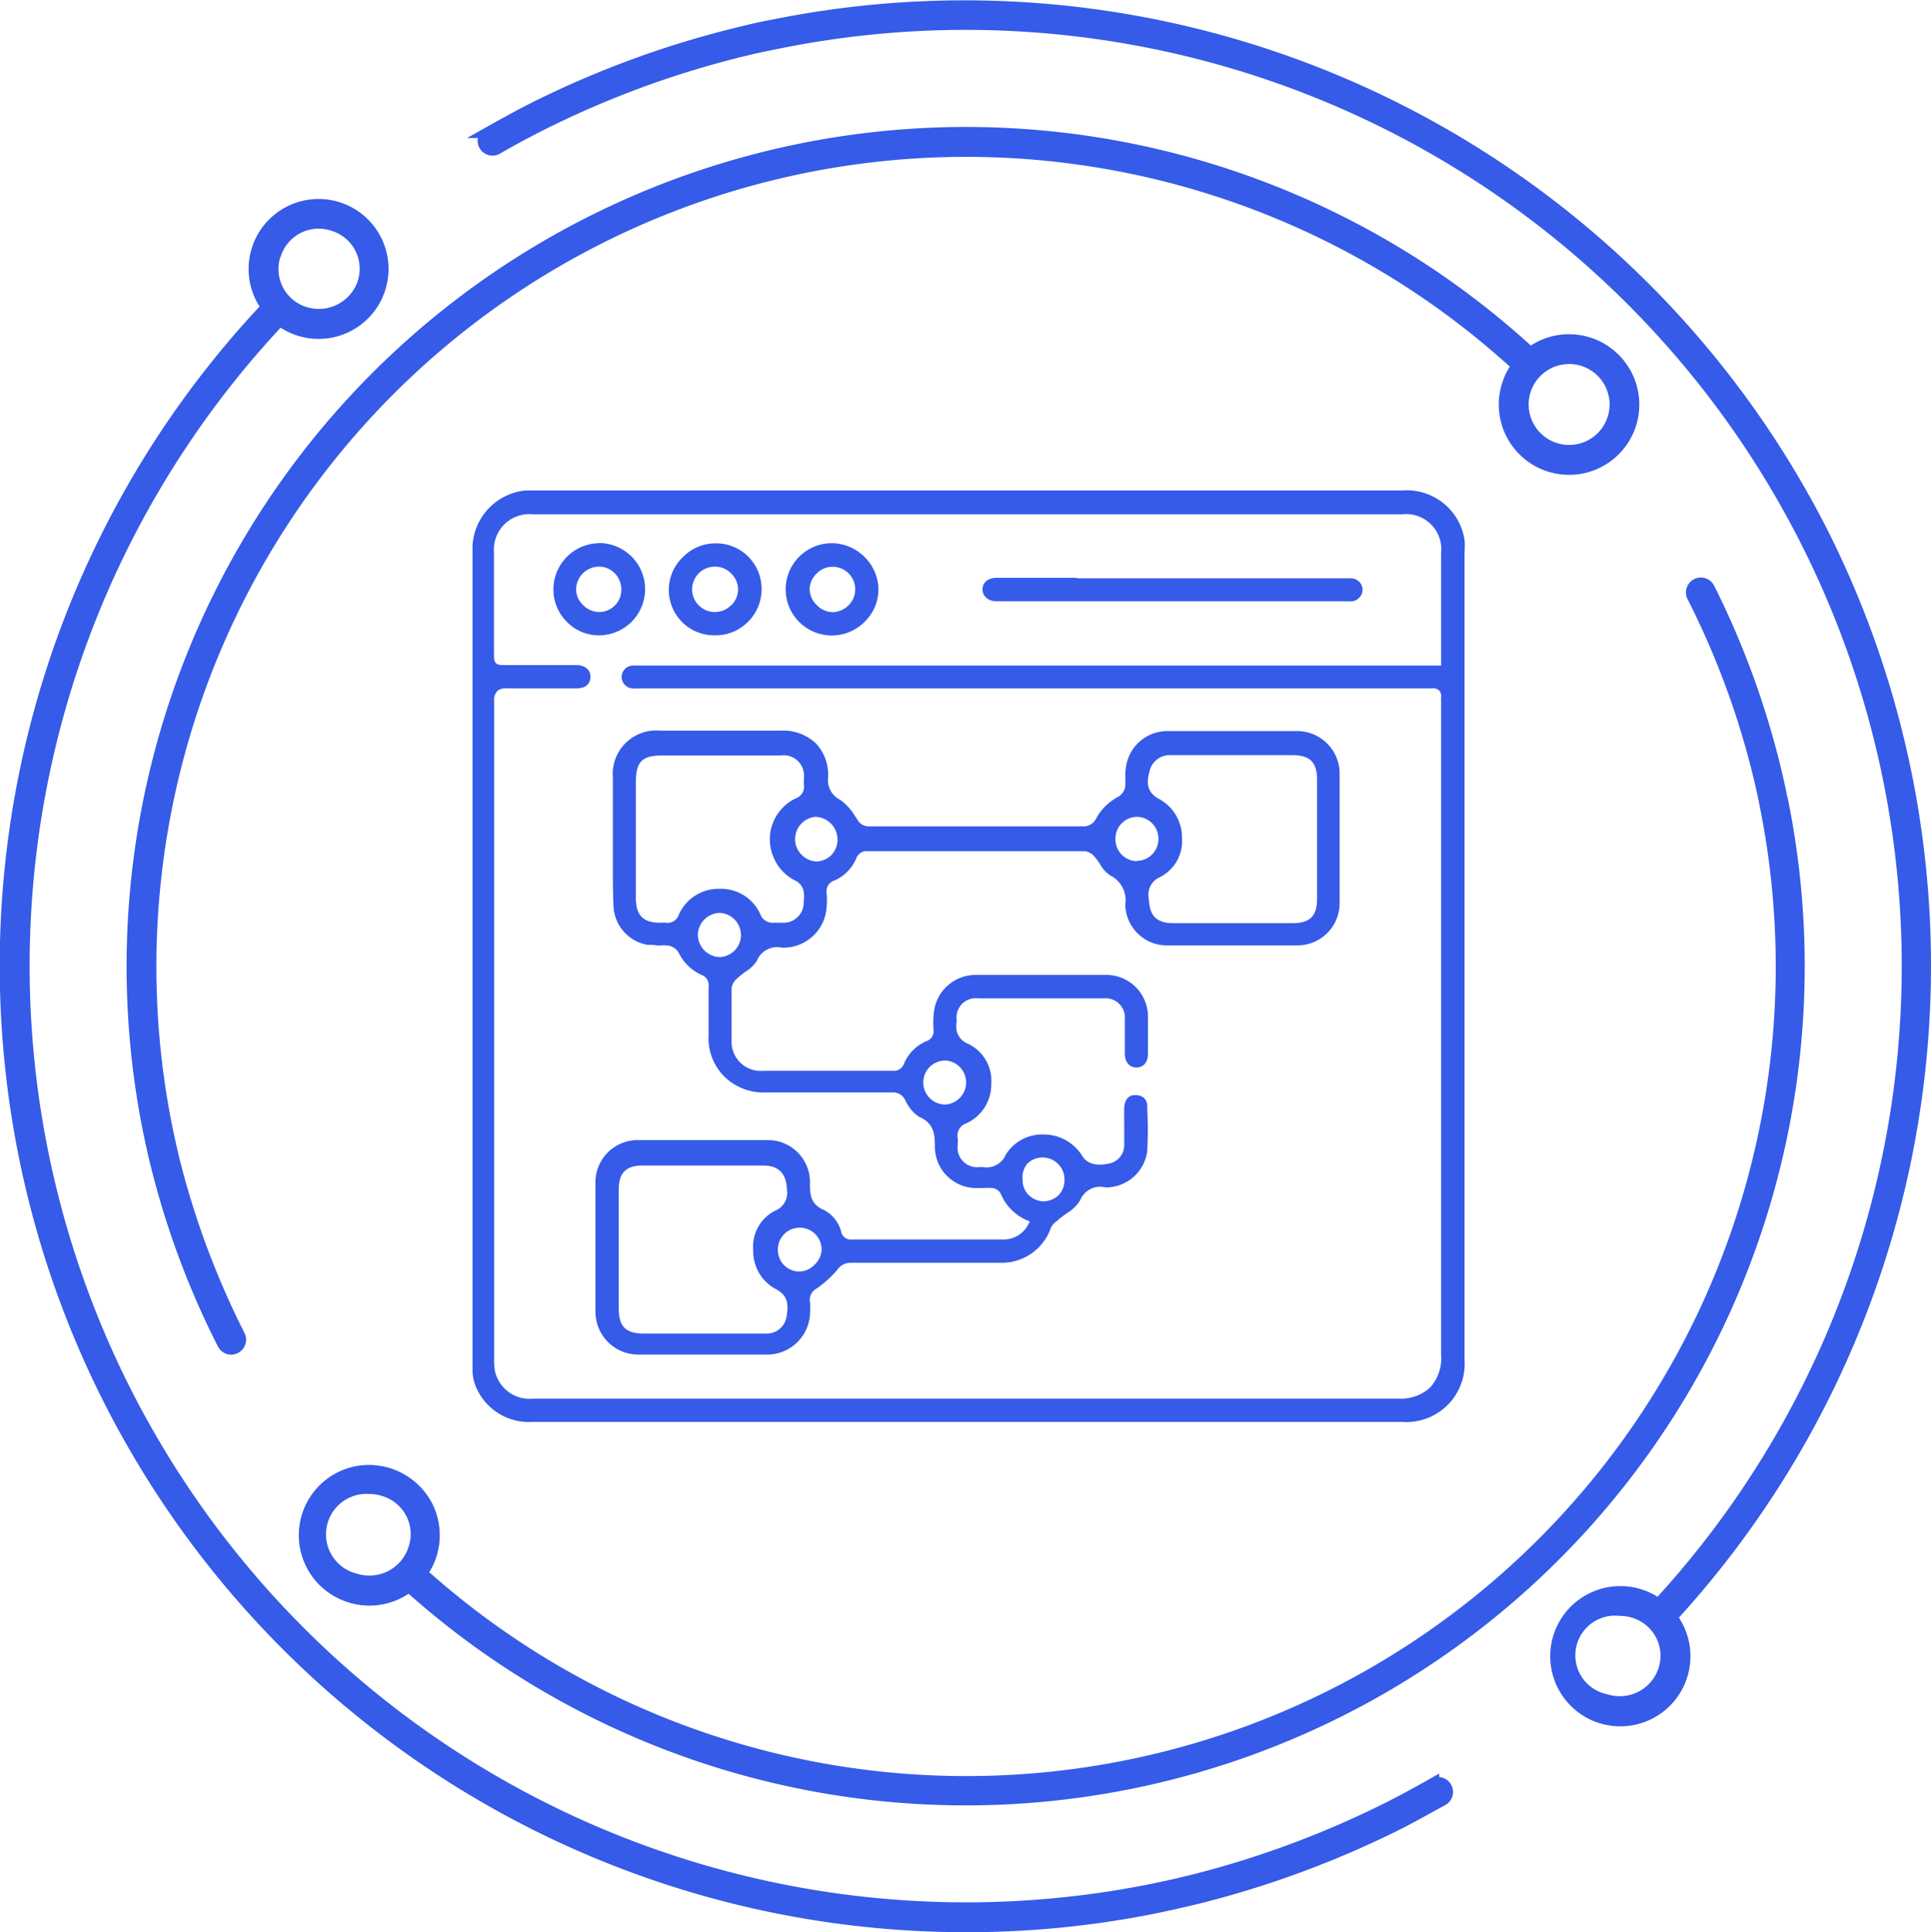
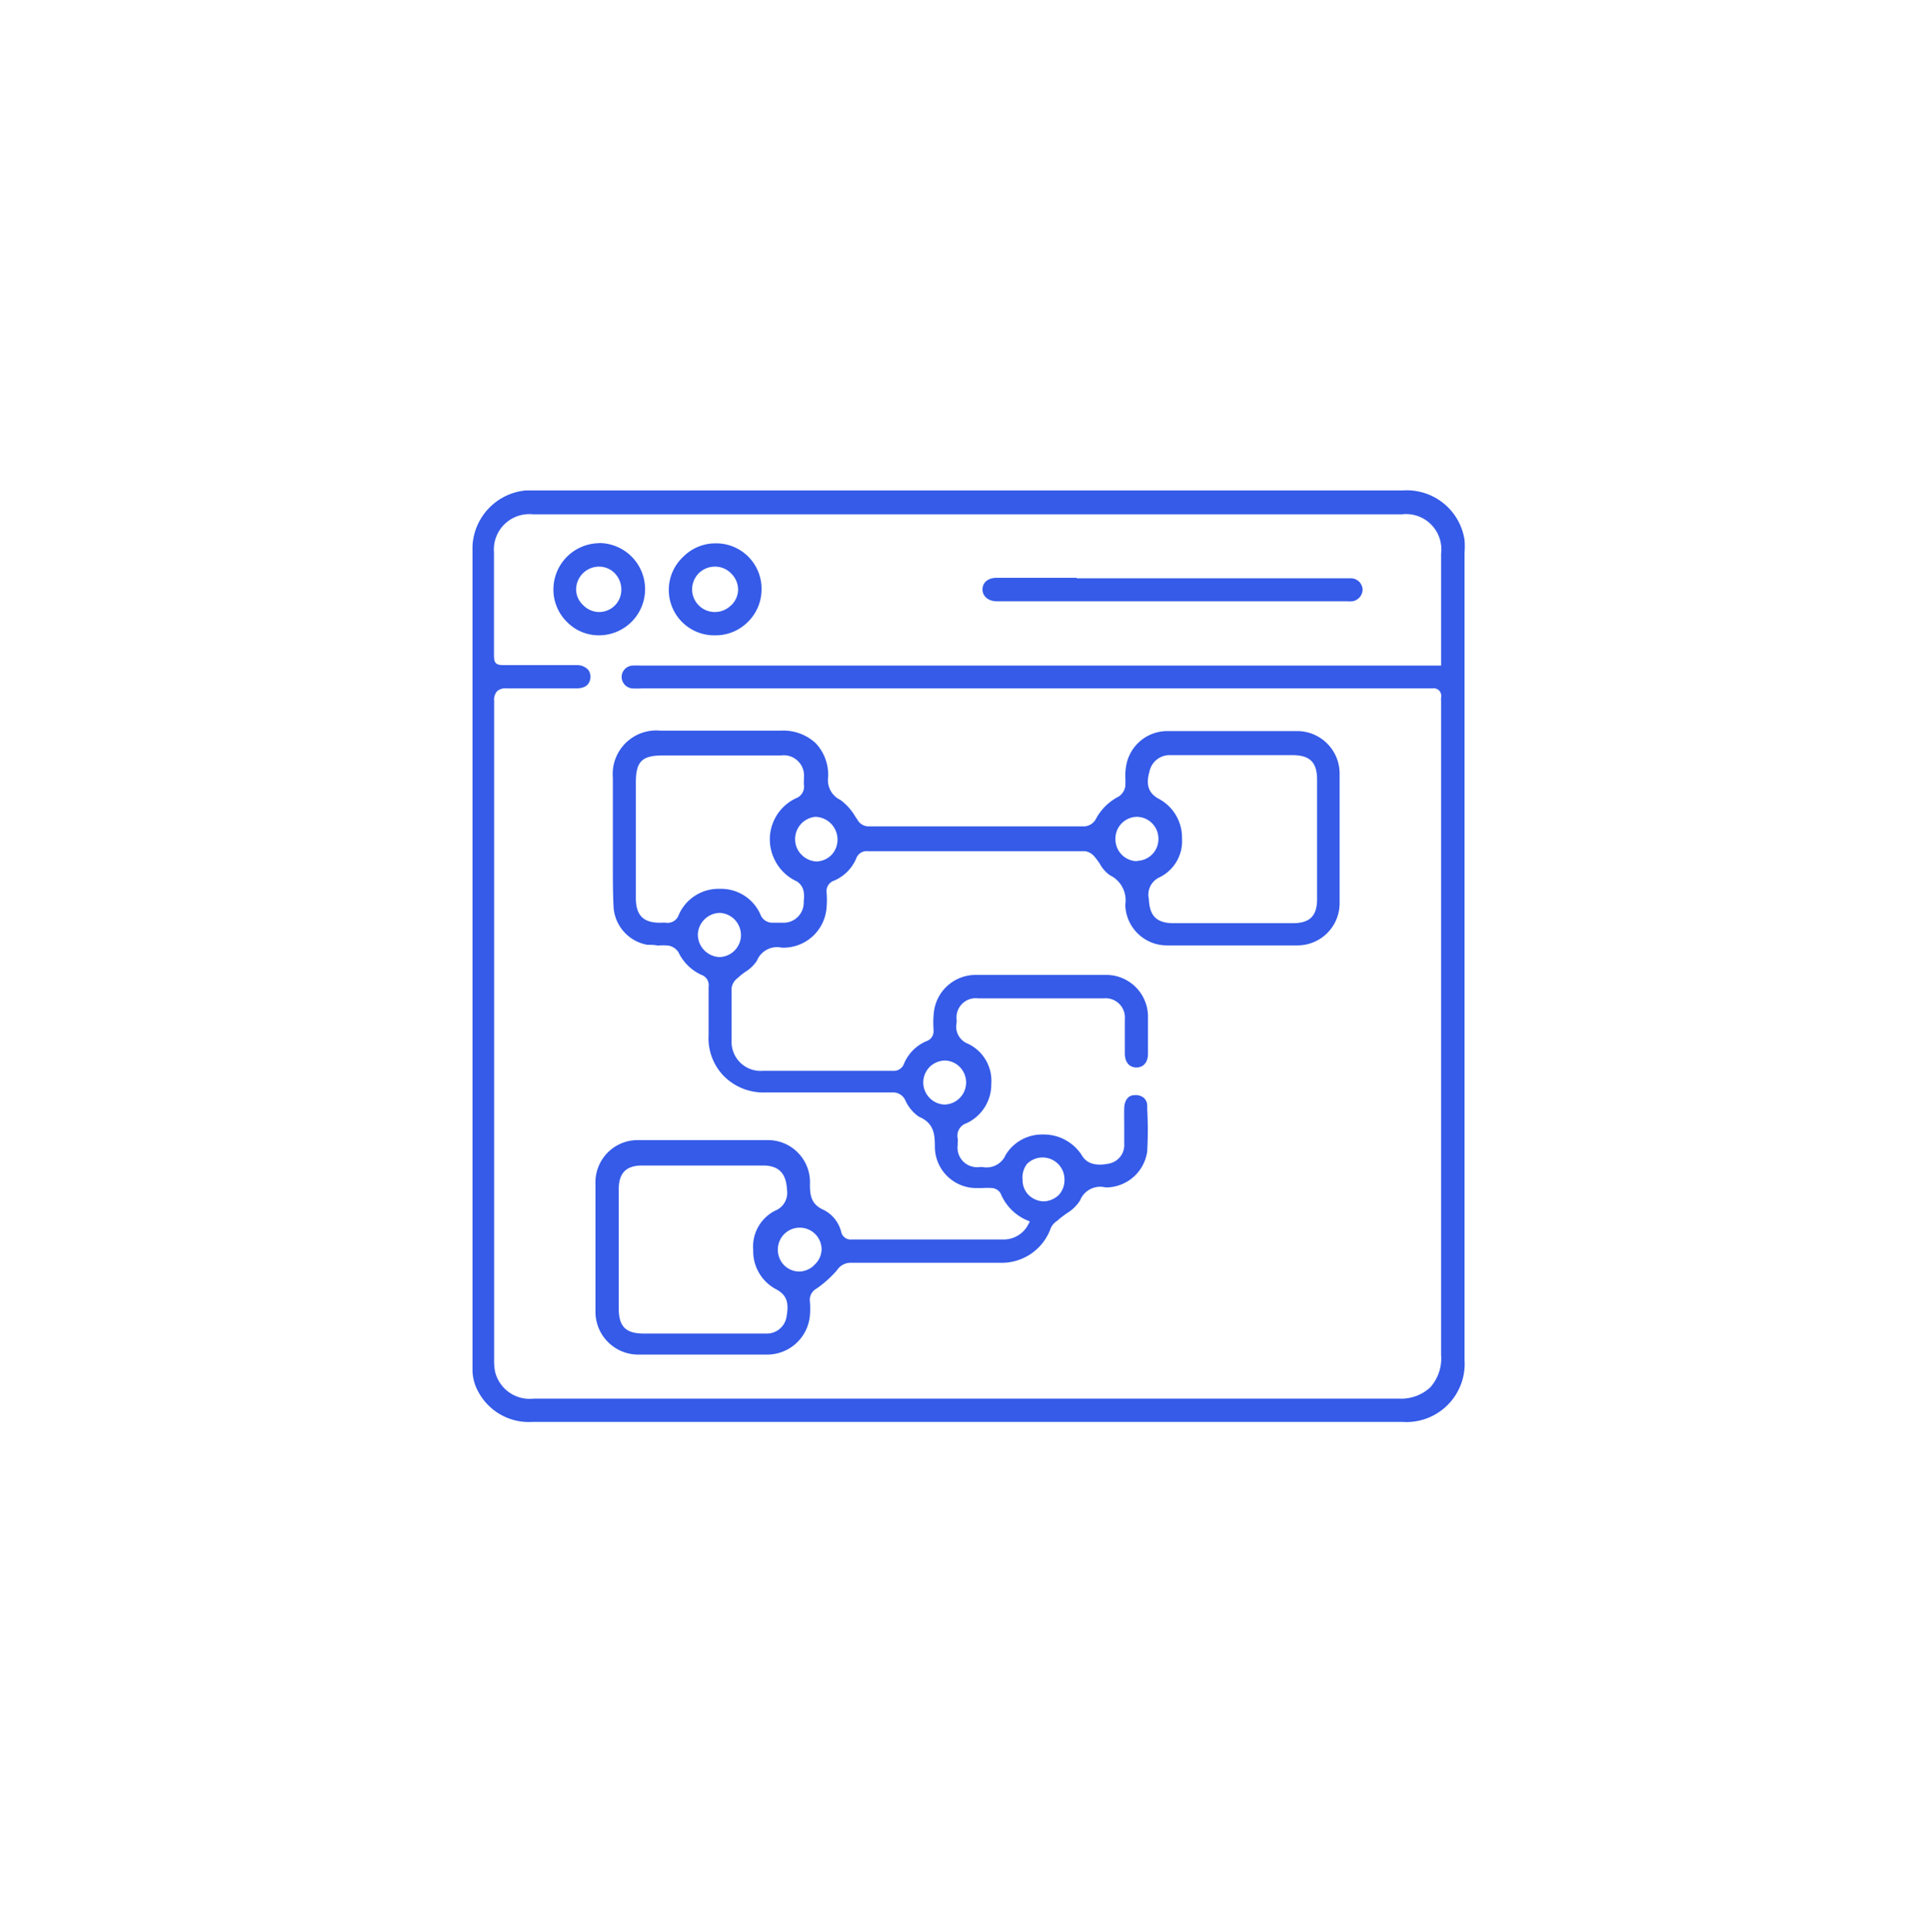
<svg xmlns="http://www.w3.org/2000/svg" viewBox="0 0 127.67 127.73">
  <defs>
    <style>.cls-1,.cls-2{fill:#355be8;}.cls-1{stroke:#355be8;stroke-miterlimit:10;stroke-width:0.75px;}</style>
  </defs>
  <g id="圖層_2" data-name="圖層 2">
    <g id="圖層_1-2" data-name="圖層 1">
-       <path class="cls-1" d="M94.78,117.89c-.9.51-1.79,1-2.71,1.47a63.33,63.33,0,0,1-13.2,4.94c-.88.22-1.77.42-2.65.6A62.29,62.29,0,0,1,18.5,21.17a4.29,4.29,0,0,0,2.57.86h0a4.25,4.25,0,1,0-3.43-1.73,63.51,63.51,0,0,0,46.3,107.06,62.88,62.88,0,0,0,12.53-1.26c.89-.19,1.8-.39,2.7-.61a64.92,64.92,0,0,0,13.46-5c.93-.48,1.84-1,2.75-1.49a.61.61,0,0,0-.6-1.07Zm-76.59-101A3,3,0,0,1,22,14.89,3,3,0,0,1,24,18.72a3.09,3.09,0,0,1-3.83,1.94A3,3,0,0,1,18.19,16.84ZM120.43,35.08A63.63,63.63,0,0,0,51.25,1.64c-.83.15-1.7.35-2.74.61a64.16,64.16,0,0,0-13.44,5c-.94.48-1.87,1-2.76,1.5a.61.61,0,1,0,.61,1.05c.87-.5,1.79-1,2.7-1.46A63.11,63.11,0,0,1,48.81,3.43c1-.25,1.86-.44,2.67-.59a62.27,62.27,0,0,1,58.17,103.21,4.24,4.24,0,0,0-1.2-.61,4.18,4.18,0,0,0-1.31-.21,4.26,4.26,0,1,0,3.38,1.68A63.68,63.68,0,0,0,120.43,35.08ZM110,110.43a3.07,3.07,0,0,1-3.82,1.94,3,3,0,0,1,.94-5.92,3.08,3.08,0,0,1,.94.15A3,3,0,0,1,110,110.43Zm7.83-57.5c-.14-.8-.33-1.58-.52-2.37A56.16,56.16,0,0,0,113,38.89a.61.61,0,0,0-1.09.55,54.43,54.43,0,0,1,4.27,11.41c.19.77.37,1.53.52,2.31A53.89,53.89,0,0,1,27.89,104a4.37,4.37,0,0,0,.6-1.18,4.3,4.3,0,0,0-.25-3.26,4.35,4.35,0,0,0-3.81-2.34,4.27,4.27,0,0,0-1.32,8.34,4.19,4.19,0,0,0,1.32.21,4.29,4.29,0,0,0,2.61-.89,55.1,55.1,0,0,0,90.81-51.94ZM23.48,104.39a3.05,3.05,0,0,1,.95-6,3,3,0,0,1,.94.15,3,3,0,0,1,2,3.84A3.1,3.1,0,0,1,23.48,104.39ZM107.8,28.07a4.28,4.28,0,0,0-2.74-5.39,4.27,4.27,0,0,0-3.88.64A55.12,55.12,0,0,0,9.84,74.82c.16.77.33,1.56.53,2.34a55.61,55.61,0,0,0,4.37,11.68.62.62,0,0,0,.55.34.68.68,0,0,0,.27-.07.61.61,0,0,0,.27-.82,55.47,55.47,0,0,1-4.28-11.42c-.19-.76-.36-1.54-.52-2.3a53.91,53.91,0,0,1,89.29-50.39,4.17,4.17,0,0,0-.64,1.24,4.27,4.27,0,1,0,8.12,2.65Zm-5,1.57a3.05,3.05,0,0,1,.95-5.95,3,3,0,0,1,.94.15,3.05,3.05,0,1,1-1.89,5.8Z" />
      <path class="cls-2" d="M92.78,32.42h-58a3.89,3.89,0,0,0-3.54,3.67c0,11.79,0,23.79,0,35.39q0,9.57,0,19.13A3,3,0,0,0,31.62,92a3.78,3.78,0,0,0,3.57,2H92.72a3.85,3.85,0,0,0,4.11-4.1V36.54a5.5,5.5,0,0,0,0-.84A3.86,3.86,0,0,0,92.78,32.42Zm1.78,59.3a2.83,2.83,0,0,1-2.06.74h0c-14.88,0-30,0-44.64,0H35.29a2.35,2.35,0,0,1-2.56-1.79,3.73,3.73,0,0,1-.06-.81V78.62q0-16.14,0-32.26a.88.88,0,0,1,.2-.67.87.87,0,0,1,.67-.18c1.29,0,2.6,0,3.86,0h.68c.55,0,.86-.2.94-.6a.76.76,0,0,0-.13-.63,1,1,0,0,0-.76-.31H33.47c-.36,0-.55,0-.68-.13s-.13-.32-.13-.67c0-.08,0-.18,0-.3q0-3.16,0-6.35A2.34,2.34,0,0,1,35.23,34H92.7a2.33,2.33,0,0,1,2.58,2.59V44H42.35a4.7,4.7,0,0,0-.54,0,.76.76,0,0,0-.71.77.77.77,0,0,0,.7.74,6,6,0,0,0,.61,0H94.69a.52.52,0,0,1,.46.14.52.52,0,0,1,.13.46,1.77,1.77,0,0,0,0,.23v10c0,10.89,0,22.16,0,33.24A2.87,2.87,0,0,1,94.56,91.72Z" />
      <path class="cls-2" d="M77.16,62.5c2.81,0,5.71,0,8.62,0a2.79,2.79,0,0,0,2.79-2.8c0-2.71,0-5.5,0-8.52a2.81,2.81,0,0,0-2.76-2.85c-2.68,0-5.52,0-8.67,0a2.76,2.76,0,0,0-2.68,2.28,4,4,0,0,0-.06.71,5.22,5.22,0,0,1,0,.67,1,1,0,0,1-.44.67,3.53,3.53,0,0,0-1.53,1.53.94.94,0,0,1-.71.44l-8.74,0-5.56,0h0a.84.84,0,0,1-.74-.46l-.12-.17a3.64,3.64,0,0,0-1-1.12,1.44,1.44,0,0,1-.81-1.47,3.05,3.05,0,0,0-.8-2.26,3.15,3.15,0,0,0-2.31-.85h-8a2.88,2.88,0,0,0-3.12,3.12c0,1.62,0,3.23,0,4.85v1c0,.9,0,1.83.05,2.74a2.71,2.71,0,0,0,2.23,2.45c.22,0,.45,0,.69.05a4,4,0,0,1,.69,0,1,1,0,0,1,.67.43,3.14,3.14,0,0,0,1.53,1.51.71.71,0,0,1,.47.78c0,.4,0,.79,0,1.19,0,.66,0,1.35,0,2a3.59,3.59,0,0,0,1,2.71,3.7,3.7,0,0,0,2.78,1.09c1.79,0,3.61,0,5.37,0h3a.88.88,0,0,1,.86.53,2.62,2.62,0,0,0,.89,1.07c1,.43,1.06,1.14,1.06,2a2.74,2.74,0,0,0,2.7,2.72h.43a5,5,0,0,1,.67,0,.73.73,0,0,1,.55.36,3.27,3.27,0,0,0,1.74,1.77l.19.08-.1.19a1.83,1.83,0,0,1-1.68,1H56.32a.64.64,0,0,1-.7-.49,2.24,2.24,0,0,0-1.15-1.46c-.86-.37-.92-1-.92-1.71a2.78,2.78,0,0,0-2.84-2.91l-4.26,0-4.26,0a2.79,2.79,0,0,0-2.82,2.88c0,2.72,0,5.55,0,8.41a2.83,2.83,0,0,0,2.83,2.89c2.66,0,5.45,0,8.52,0a2.84,2.84,0,0,0,2.82-2.5,5.64,5.64,0,0,0,0-1.09.84.84,0,0,1,.44-.77,7.18,7.18,0,0,0,1.36-1.22,1.07,1.07,0,0,1,.92-.49h0c3.29,0,6.58,0,9.86,0a3.44,3.44,0,0,0,3.36-2.31,1.14,1.14,0,0,1,.41-.46.52.52,0,0,0,.11-.1c.17-.14.35-.27.53-.4a2.66,2.66,0,0,0,.88-.85,1.43,1.43,0,0,1,1.65-.87,1.31,1.31,0,0,0,.28,0,2.76,2.76,0,0,0,2.51-2.38,26.18,26.18,0,0,0,0-2.8v-.23a.7.7,0,0,0-.22-.5.85.85,0,0,0-.63-.18c-.41,0-.66.36-.67.86s0,.78,0,1.17,0,.81,0,1.21a1.24,1.24,0,0,1-1,1.28c-.9.19-1.51,0-1.83-.59A3,3,0,0,0,68.94,75h0a2.81,2.81,0,0,0-2.45,1.35,1.37,1.37,0,0,1-1.53.8.33.33,0,0,0-.1,0h-.08a1.29,1.29,0,0,1-1.46-1.45v-.17a1.22,1.22,0,0,0,0-.27.86.86,0,0,1,.57-1,2.82,2.82,0,0,0,1.65-2.6A2.71,2.71,0,0,0,64,69a1.21,1.21,0,0,1-.75-1.4v-.18A1.27,1.27,0,0,1,64.67,66q4.17,0,8.32,0a1.27,1.27,0,0,1,1.38,1.38c0,.39,0,.79,0,1.19s0,.72,0,1.08c0,.57.3.92.77.92h0c.46,0,.76-.35.76-.9,0-.81,0-1.62,0-2.42a2.76,2.76,0,0,0-2.74-2.8c-2.63,0-5.46,0-8.67,0a2.78,2.78,0,0,0-2.73,2.35A5.87,5.87,0,0,0,61.72,68v.11a.68.68,0,0,1-.47.72,2.79,2.79,0,0,0-1.49,1.51.71.71,0,0,1-.73.45H50.45a1.92,1.92,0,0,1-2.08-2c0-1.22,0-2.36,0-3.47a1,1,0,0,1,.41-.67,4.16,4.16,0,0,1,.51-.41,2.47,2.47,0,0,0,.75-.72,1.44,1.44,0,0,1,1.66-.87h.08a2.86,2.86,0,0,0,2.87-2.66,5.72,5.72,0,0,0,0-1,.73.73,0,0,1,.49-.77,2.75,2.75,0,0,0,1.47-1.47.73.73,0,0,1,.77-.48l4,0,10.35,0a1,1,0,0,1,.65.38,4.39,4.39,0,0,1,.37.51,2.06,2.06,0,0,0,.65.71,1.83,1.83,0,0,1,1,1.93A2.75,2.75,0,0,0,77.16,62.5ZM52,87.06a1.32,1.32,0,0,1-1.24,1.1H42.57c-1.19,0-1.66-.46-1.66-1.65v-7.9c0-1.06.49-1.56,1.54-1.56q4,0,8,0c1,0,1.53.48,1.58,1.59a1.27,1.27,0,0,1-.79,1.4,2.66,2.66,0,0,0-1.44,2.6,2.84,2.84,0,0,0,1.55,2.61C52,85.62,52.18,86.09,52,87.06Zm1.83-3.42a1.45,1.45,0,0,1-1,.42h0a1.44,1.44,0,0,1-1-.43,1.46,1.46,0,0,1-.4-1.06,1.44,1.44,0,0,1,1.45-1.41h0a1.44,1.44,0,0,1,1.44,1.43A1.42,1.42,0,0,1,53.82,83.64Zm14.11-6.73A1.45,1.45,0,0,1,70.38,78,1.44,1.44,0,0,1,70,79a1.49,1.49,0,0,1-1,.42h0a1.47,1.47,0,0,1-1-.43,1.39,1.39,0,0,1-.39-1A1.46,1.46,0,0,1,67.93,76.91Zm-6.48-6.37a1.48,1.48,0,0,1,1-.43h0a1.42,1.42,0,0,1,1,.43,1.46,1.46,0,0,1-1,2.48h0a1.46,1.46,0,0,1-1-2.48ZM47.58,63.27h0a1.49,1.49,0,0,1-1.44-1.51,1.48,1.48,0,0,1,1.45-1.41h0a1.47,1.47,0,0,1,1,.46,1.5,1.5,0,0,1,.4,1.06A1.46,1.46,0,0,1,47.58,63.27Zm5.56-3.72v.13A1.33,1.33,0,0,1,51.77,61h-.7a.84.84,0,0,1-.8-.56,2.84,2.84,0,0,0-2.67-1.68h0a2.87,2.87,0,0,0-2.72,1.71.78.78,0,0,1-.86.53,1,1,0,0,0-.24,0h-.15c-1.1,0-1.58-.49-1.59-1.61V51.74c0-1.39.39-1.79,1.76-1.8h7.85a1.34,1.34,0,0,1,1.5,1.49,1.09,1.09,0,0,1,0,.18,2.17,2.17,0,0,0,0,.26.82.82,0,0,1-.54.91,3,3,0,0,0-1.42,4,3,3,0,0,0,1.48,1.48,1,1,0,0,1,.46.65A2,2,0,0,1,53.14,59.55ZM55,56.49a1.45,1.45,0,0,1-1,.46h0a1.46,1.46,0,0,1-1-.44,1.44,1.44,0,0,1-.43-1A1.48,1.48,0,0,1,53.9,54h0a1.5,1.5,0,0,1,1.47,1.42A1.46,1.46,0,0,1,55,56.49ZM76,51a1.36,1.36,0,0,1,1.27-1.08h8.17c1.16,0,1.64.47,1.64,1.62v7.9c0,1.11-.48,1.59-1.6,1.59h-7.9c-1.1,0-1.58-.48-1.62-1.59A1.26,1.26,0,0,1,76.66,58a2.66,2.66,0,0,0,1.49-2.57,2.9,2.9,0,0,0-1.59-2.65C75.93,52.41,75.75,51.87,76,51Zm-.8,5.93a1.44,1.44,0,0,1-1.45-1.42A1.44,1.44,0,0,1,75.14,54h0a1.44,1.44,0,0,1,1.45,1.41,1.44,1.44,0,0,1-1.44,1.5Z" />
      <path class="cls-2" d="M71.19,38.2H65.88c-.55,0-.92.31-.92.76s.36.77.91.79H89a2.82,2.82,0,0,0,.42,0,.8.8,0,0,0,.67-.78.78.78,0,0,0-.74-.74H71.19Z" />
      <path class="cls-2" d="M47.32,35.92h0a3,3,0,0,0-2.14.88A3,3,0,0,0,47.29,42h0a3,3,0,0,0,2.15-.88A3,3,0,0,0,50.35,39,3,3,0,0,0,47.32,35.92Zm1,4.11a1.51,1.51,0,0,1-1.06.43h0a1.5,1.5,0,0,1,0-3,1.46,1.46,0,0,1,1.07.44A1.5,1.5,0,0,1,48.8,39,1.46,1.46,0,0,1,48.36,40Z" />
      <path class="cls-2" d="M39.59,35.91h0a3.06,3.06,0,0,0-3,3.07,3,3,0,0,0,.9,2.14A2.94,2.94,0,0,0,39.6,42a3.05,3.05,0,0,0,0-6.1Zm0,4.55h0A1.5,1.5,0,0,1,38.55,40a1.45,1.45,0,0,1-.46-1,1.52,1.52,0,0,1,1.47-1.54,1.45,1.45,0,0,1,1.07.42A1.56,1.56,0,0,1,41.08,39,1.47,1.47,0,0,1,39.64,40.46Z" />
-       <path class="cls-2" d="M55,35.91h0a3.05,3.05,0,1,0,2.15,5.21A3,3,0,0,0,58.08,39a3.06,3.06,0,0,0-.9-2.16A3.09,3.09,0,0,0,55,35.91ZM56.12,40a1.55,1.55,0,0,1-1.07.47h0A1.5,1.5,0,0,1,54,40,1.52,1.52,0,0,1,53.53,39,1.46,1.46,0,0,1,54,37.91,1.44,1.44,0,0,1,55,37.47h0A1.49,1.49,0,0,1,56.12,40Z" />
    </g>
  </g>
</svg>